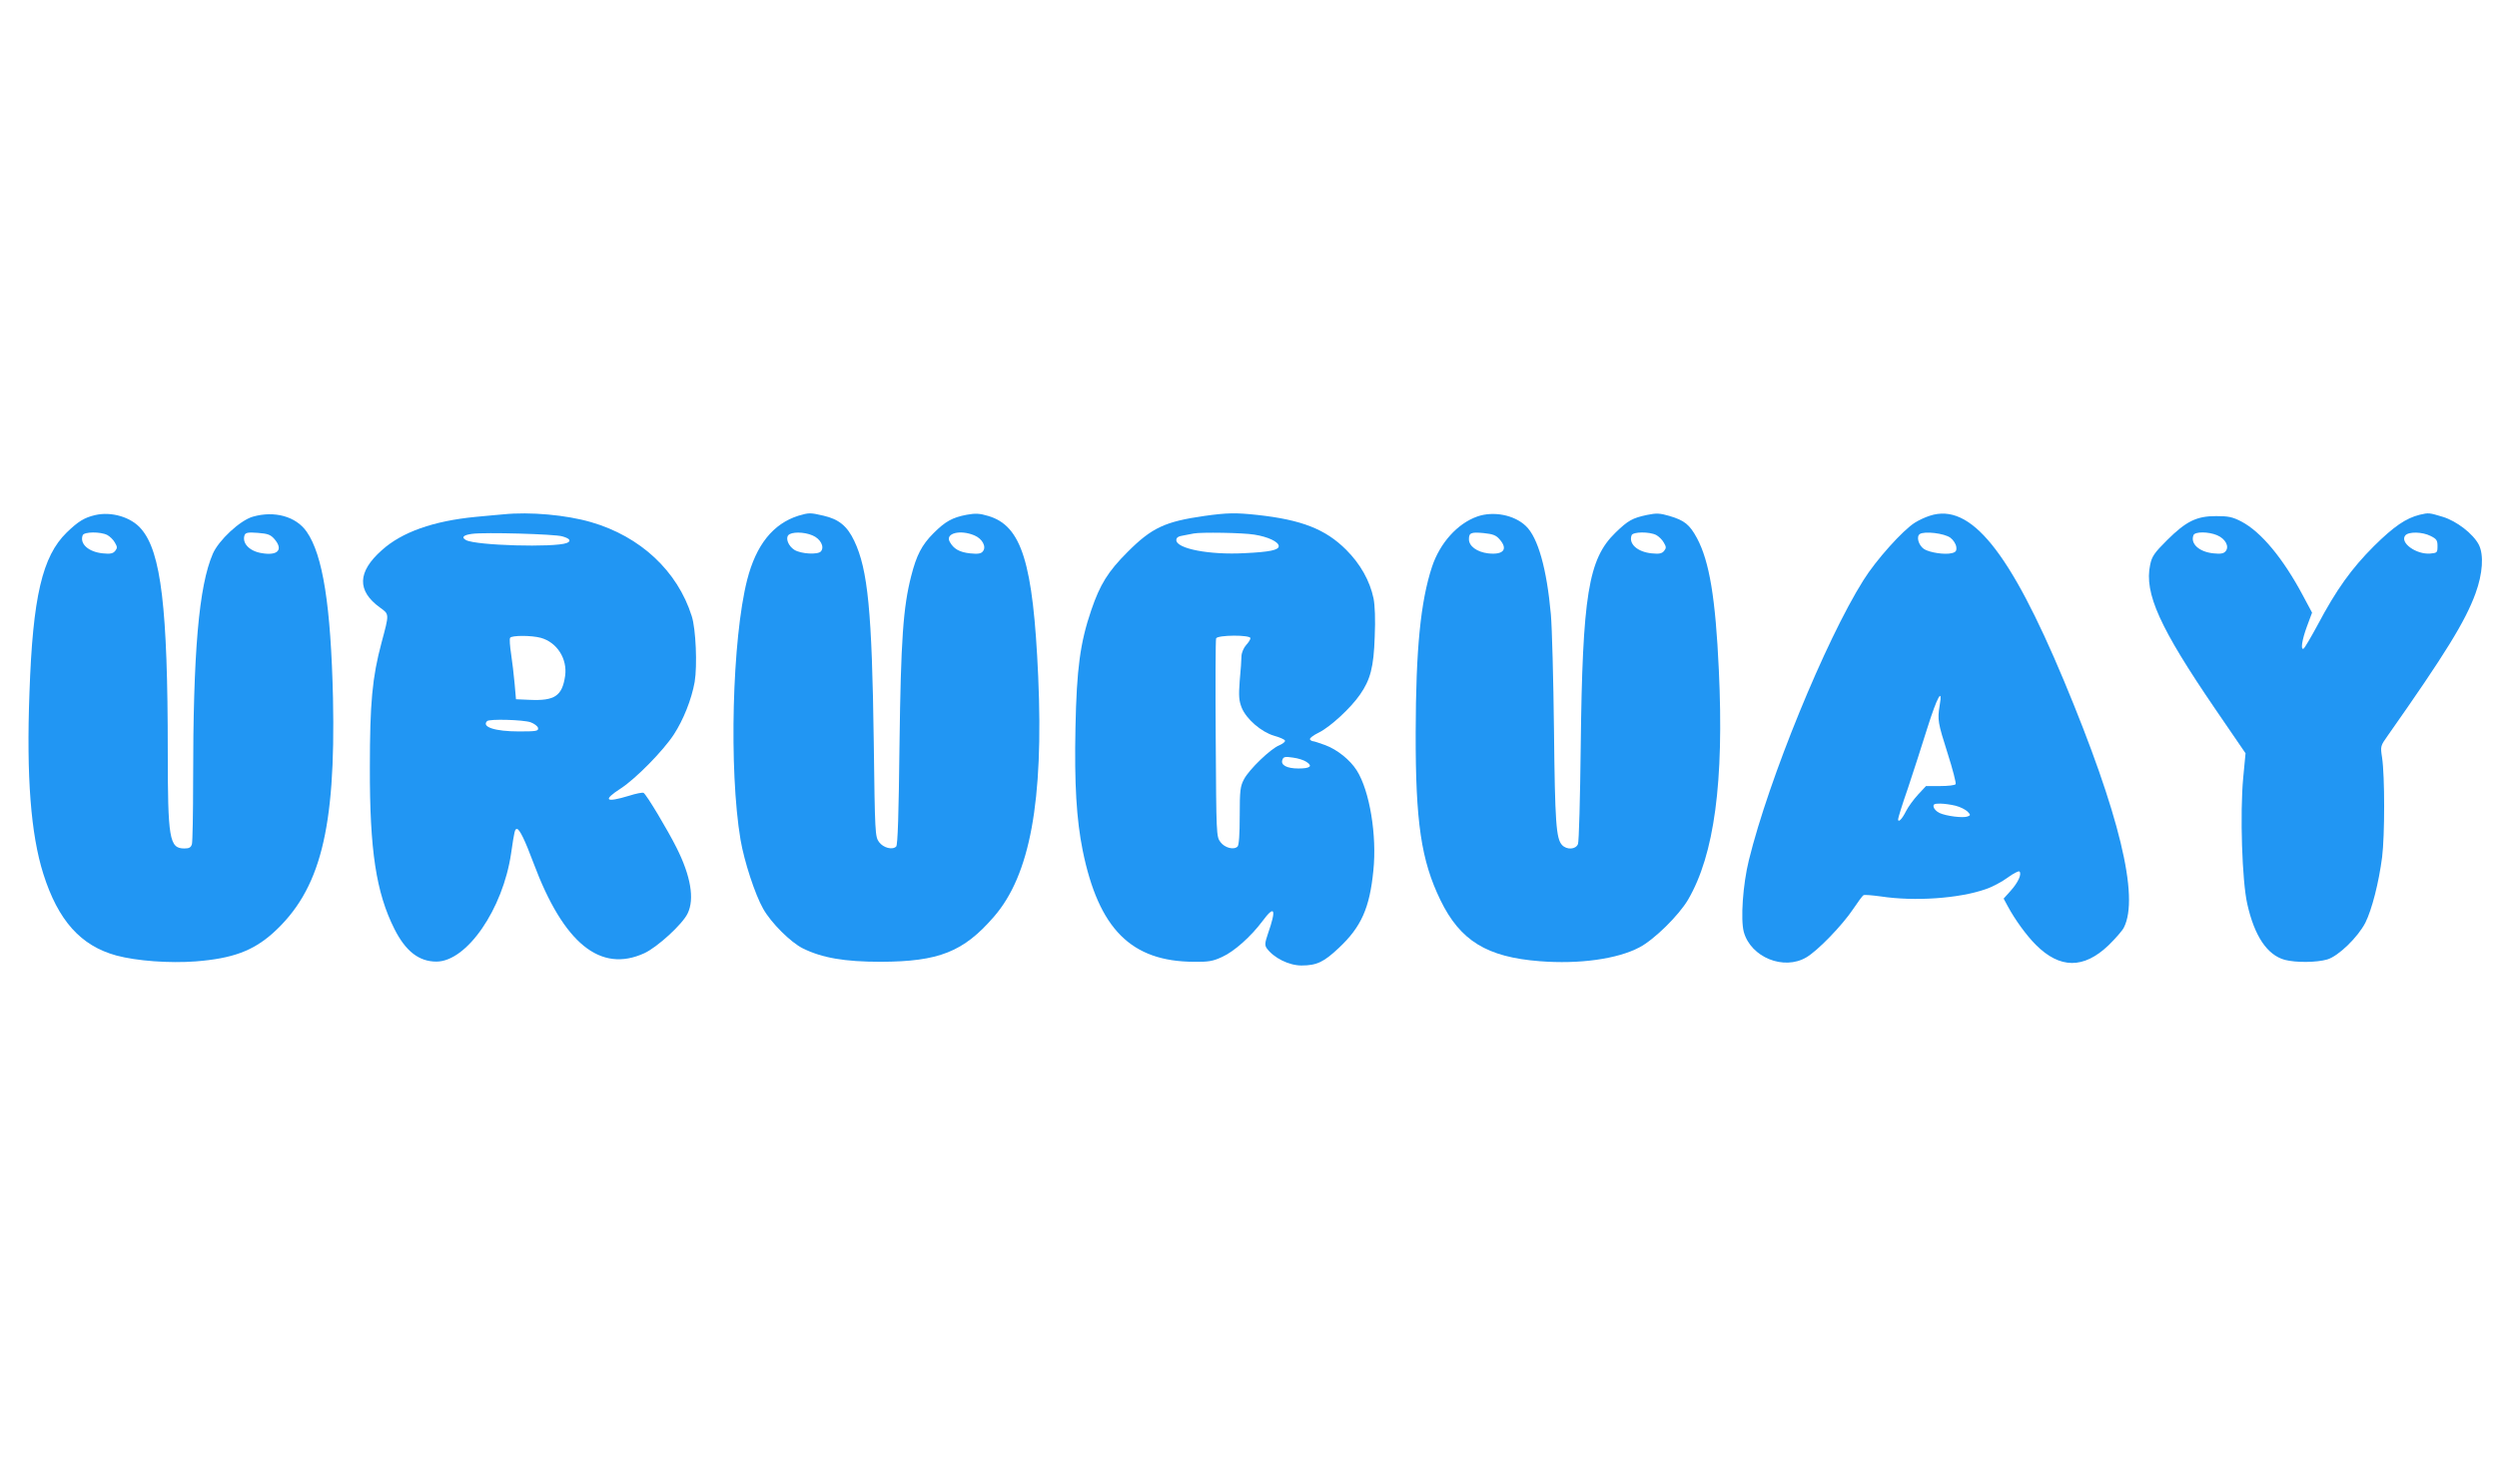
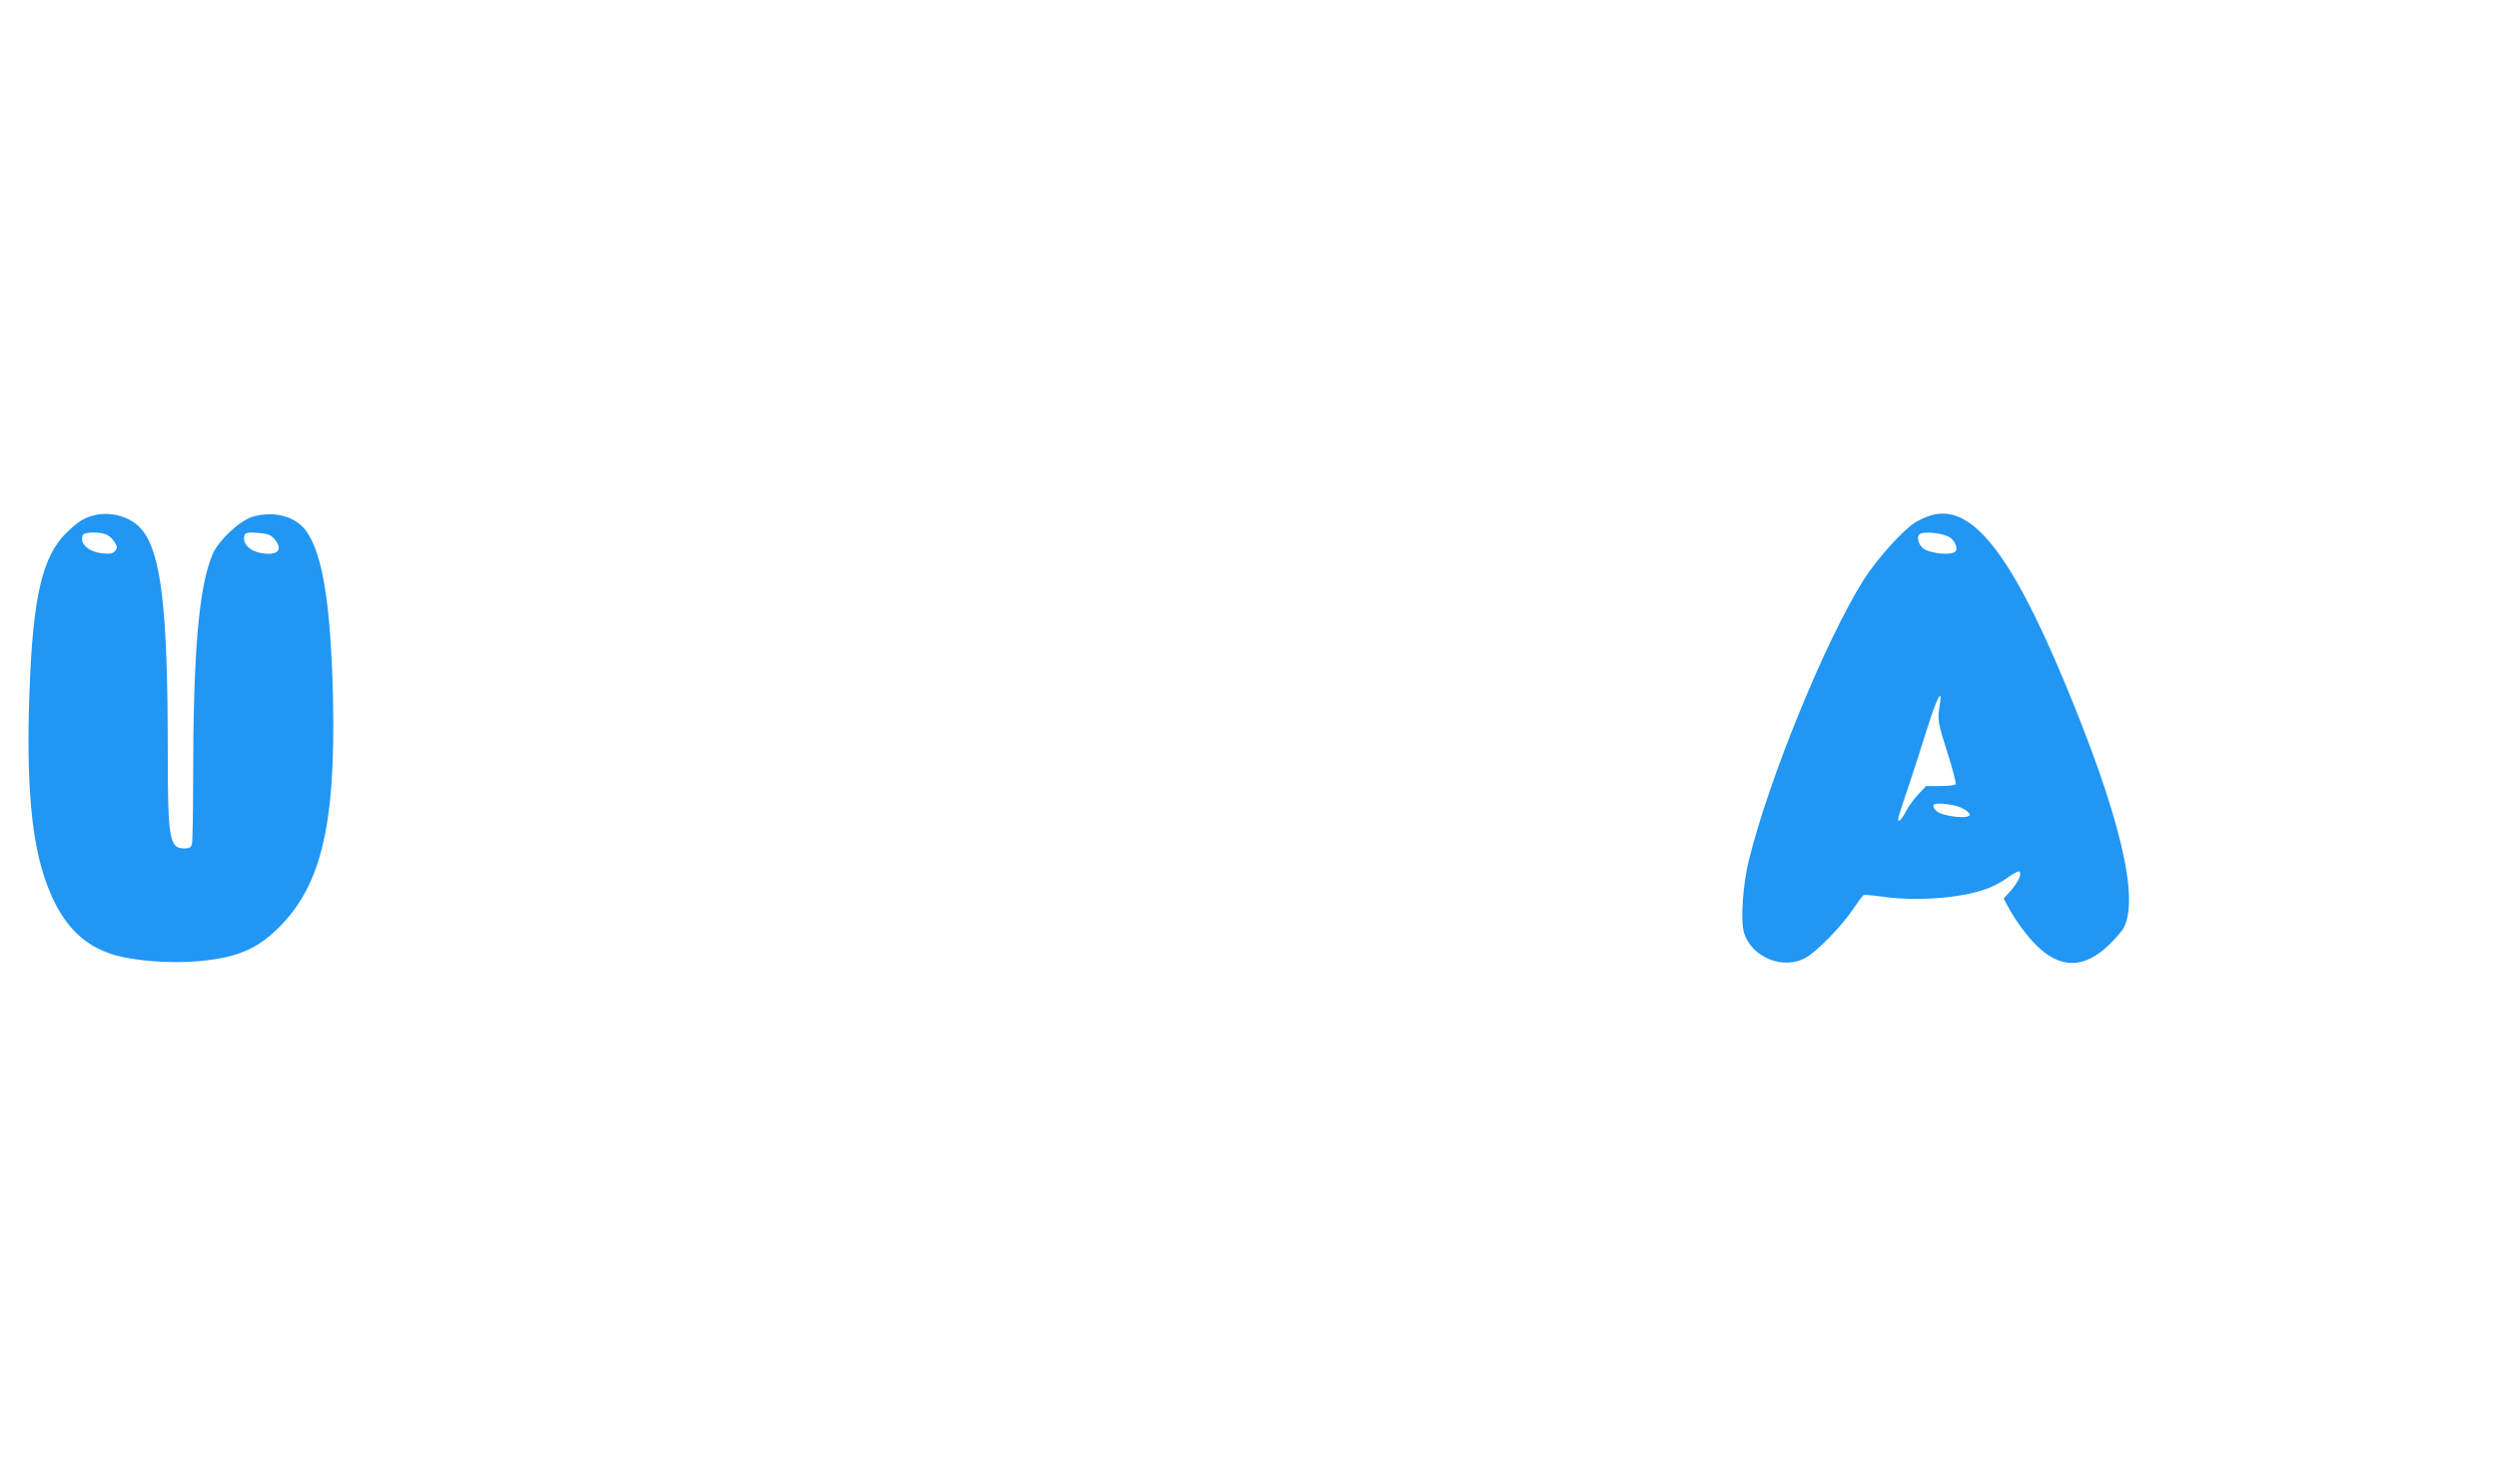
<svg xmlns="http://www.w3.org/2000/svg" version="1.0" width="1280pt" height="761pt" viewBox="0 0 1280 761" preserveAspectRatio="xMidYMid meet">
  <g transform="translate(0,761) scale(0.1,-0.1)" fill="#2196f3" stroke="none">
    <path d="M487 4969 c-55 -13 -86 -32 -145 -89 -125 -122 -174 -329 -191 -822 -16 -431 7 -725 71 -928 76 -240 192 -369 375 -419 105 -28 272 -40 406 -30 190 15 294 54 397 146 242 219 321 531 307 1203 -11 475 -52 735 -135 854 -54 78 -165 109 -276 77 -66 -19 -175 -121 -205 -190 -72 -167 -101 -502 -101 -1166 0 -165 -3 -310 -6 -322 -5 -18 -14 -23 -39 -23 -77 0 -85 49 -85 500 0 731 -34 1020 -136 1138 -51 61 -154 91 -237 71z m63 -102 c13 -7 31 -24 39 -39 13 -22 13 -28 1 -43 -11 -13 -25 -16 -63 -12 -73 7 -120 49 -103 93 7 18 91 19 126 1z m857 -21 c46 -54 18 -86 -65 -72 -64 10 -103 52 -88 93 5 12 18 15 68 11 51 -4 65 -9 85 -32z" />
-     <path d="M2580 4973 c-19 -1 -83 -8 -142 -13 -217 -21 -378 -78 -481 -171 -125 -111 -128 -208 -9 -294 48 -35 48 -30 8 -179 -48 -179 -60 -311 -60 -641 -1 -425 32 -641 126 -828 57 -113 125 -167 215 -167 156 0 341 269 383 555 17 116 19 125 30 125 13 0 41 -57 85 -175 154 -412 343 -565 568 -462 67 31 196 149 222 204 36 74 16 192 -57 337 -44 88 -154 273 -169 281 -5 3 -38 -3 -75 -15 -122 -37 -136 -23 -40 39 76 50 215 191 270 275 49 75 91 180 107 270 14 85 6 272 -15 337 -73 232 -264 409 -516 482 -127 37 -313 54 -450 40z m303 -113 c39 -11 47 -24 22 -34 -63 -24 -465 -13 -516 15 -26 14 -14 26 31 32 65 9 425 -1 463 -13z m-111 -520 c83 -23 137 -107 125 -195 -15 -103 -53 -129 -182 -123 l-70 3 -7 80 c-4 44 -12 113 -18 152 -6 40 -9 77 -5 83 8 13 109 13 157 0z m-52 -433 c19 -7 36 -20 38 -29 3 -16 -7 -18 -98 -18 -122 0 -193 23 -163 53 11 12 186 7 223 -6z" />
-     <path d="M4093 4966 c-130 -41 -217 -149 -263 -329 -77 -303 -94 -975 -34 -1332 19 -111 74 -280 116 -354 41 -73 141 -172 203 -203 99 -49 214 -69 400 -69 298 1 424 51 580 231 185 213 255 592 227 1231 -26 586 -85 774 -257 824 -43 13 -65 14 -109 6 -74 -14 -110 -34 -171 -95 -60 -60 -87 -113 -114 -219 -41 -160 -53 -325 -60 -864 -4 -359 -9 -515 -17 -523 -19 -19 -66 -7 -88 23 -20 28 -21 42 -27 515 -9 667 -30 882 -100 1029 -36 76 -79 111 -157 129 -68 16 -75 16 -129 0z m72 -101 c41 -17 63 -59 43 -82 -15 -18 -103 -13 -136 8 -30 19 -46 58 -31 75 15 18 80 18 124 -1z m830 0 c41 -17 63 -59 43 -82 -9 -12 -26 -14 -66 -10 -54 6 -84 23 -104 60 -23 43 54 63 127 32z" />
-     <path d="M6175 4965 c-203 -29 -270 -60 -395 -185 -100 -100 -141 -166 -186 -298 -57 -167 -75 -301 -81 -603 -6 -287 5 -470 37 -629 82 -403 249 -570 571 -571 74 -1 97 3 144 25 62 28 148 105 207 184 63 85 72 62 27 -67 -15 -44 -16 -57 -6 -72 36 -50 114 -89 179 -89 78 0 115 18 192 91 114 107 157 204 176 395 19 181 -19 410 -85 514 -34 54 -100 107 -162 130 -30 11 -58 20 -63 20 -5 0 -11 4 -15 9 -3 6 18 22 47 36 58 29 162 125 209 193 54 77 71 142 76 297 4 89 1 161 -6 197 -19 90 -67 176 -140 249 -106 106 -228 154 -456 179 -111 12 -155 11 -270 -5z m255 -96 c70 -11 125 -37 125 -59 0 -20 -46 -30 -175 -36 -180 -10 -350 23 -350 67 0 13 10 20 38 24 20 4 44 8 52 10 37 7 251 4 310 -6z m-20 -531 c0 -6 -10 -22 -22 -35 -12 -13 -23 -38 -24 -56 0 -18 -4 -75 -9 -127 -6 -79 -4 -102 10 -138 24 -59 101 -125 166 -144 29 -8 54 -19 56 -25 2 -6 -11 -16 -29 -24 -44 -17 -155 -124 -181 -174 -19 -36 -22 -56 -22 -187 0 -96 -4 -151 -11 -158 -19 -19 -66 -7 -88 23 -21 28 -21 39 -24 529 -2 276 -1 507 2 515 7 18 176 19 176 1z m287 -634 c34 -22 19 -34 -41 -34 -60 0 -93 18 -82 45 5 15 14 17 53 11 26 -3 57 -13 70 -22z" />
-     <path d="M7573 4962 c-102 -36 -191 -135 -232 -257 -59 -179 -83 -422 -84 -850 -1 -460 28 -656 127 -860 101 -208 238 -292 509 -313 202 -16 398 11 511 71 75 39 201 163 249 244 135 231 185 604 158 1178 -17 368 -48 556 -112 676 -38 70 -64 91 -142 114 -48 14 -66 15 -114 5 -75 -16 -97 -28 -162 -91 -139 -135 -169 -319 -178 -1099 -3 -261 -9 -485 -14 -497 -11 -29 -58 -31 -82 -5 -30 33 -36 115 -41 587 -3 259 -10 526 -16 595 -21 234 -66 394 -128 453 -59 57 -166 78 -249 49z m114 -117 c45 -51 20 -81 -59 -72 -57 7 -98 37 -98 72 0 33 10 38 75 32 48 -5 64 -11 82 -32z m803 22 c13 -7 31 -24 39 -39 13 -22 13 -28 1 -43 -11 -13 -25 -16 -63 -12 -73 7 -120 49 -103 93 7 18 91 19 126 1z" />
    <path d="M9893 4966 c-23 -7 -57 -23 -76 -35 -62 -38 -201 -193 -265 -296 -194 -308 -485 -1019 -587 -1435 -31 -125 -43 -304 -26 -368 36 -130 205 -199 321 -130 58 34 184 164 240 248 24 36 47 67 52 70 4 4 45 0 90 -6 171 -26 398 -11 536 37 34 11 86 39 114 60 29 21 56 35 60 31 13 -13 -7 -57 -46 -100 l-35 -39 21 -39 c37 -69 96 -150 144 -198 123 -123 245 -124 372 -3 35 34 71 75 79 91 81 157 -23 586 -307 1266 -278 665 -479 914 -687 846z m105 -113 c15 -11 28 -32 30 -46 3 -21 -2 -28 -23 -33 -36 -9 -114 3 -142 21 -28 19 -41 63 -22 77 24 16 126 4 157 -19z m-55 -860 c-12 -74 -9 -88 41 -246 26 -81 44 -152 41 -157 -3 -6 -39 -10 -79 -10 l-73 0 -41 -44 c-22 -24 -50 -62 -61 -84 -21 -42 -41 -62 -41 -42 0 7 22 78 50 158 27 81 72 220 100 310 50 159 80 213 63 115z m82 -514 c24 -6 51 -20 61 -30 16 -17 16 -19 0 -25 -23 -9 -110 2 -144 18 -15 7 -28 21 -30 31 -3 14 4 17 33 17 20 0 56 -5 80 -11z" />
-     <path d="M12404 4971 c-71 -18 -132 -59 -235 -161 -115 -115 -192 -222 -289 -405 -34 -63 -66 -117 -71 -120 -17 -11 -9 44 17 114 l26 70 -46 86 c-102 192 -215 328 -316 381 -46 24 -67 28 -130 28 -100 0 -153 -26 -251 -123 -66 -66 -78 -83 -87 -127 -31 -145 49 -322 333 -738 l156 -228 -12 -126 c-17 -182 -6 -529 21 -647 37 -165 102 -261 192 -286 58 -15 163 -14 218 2 57 17 156 113 195 188 34 68 69 206 86 336 14 111 14 417 0 510 -9 60 -9 60 30 115 294 418 397 585 449 728 37 101 43 197 17 249 -29 56 -113 121 -184 143 -70 21 -72 22 -119 11z m-1039 -105 c43 -18 64 -58 44 -82 -10 -12 -25 -15 -62 -11 -73 7 -120 49 -103 93 7 19 76 19 121 0z m1095 -4 c30 -15 35 -22 35 -52 0 -33 -2 -35 -37 -38 -72 -6 -158 56 -128 93 17 20 87 19 130 -3z" />
  </g>
</svg>